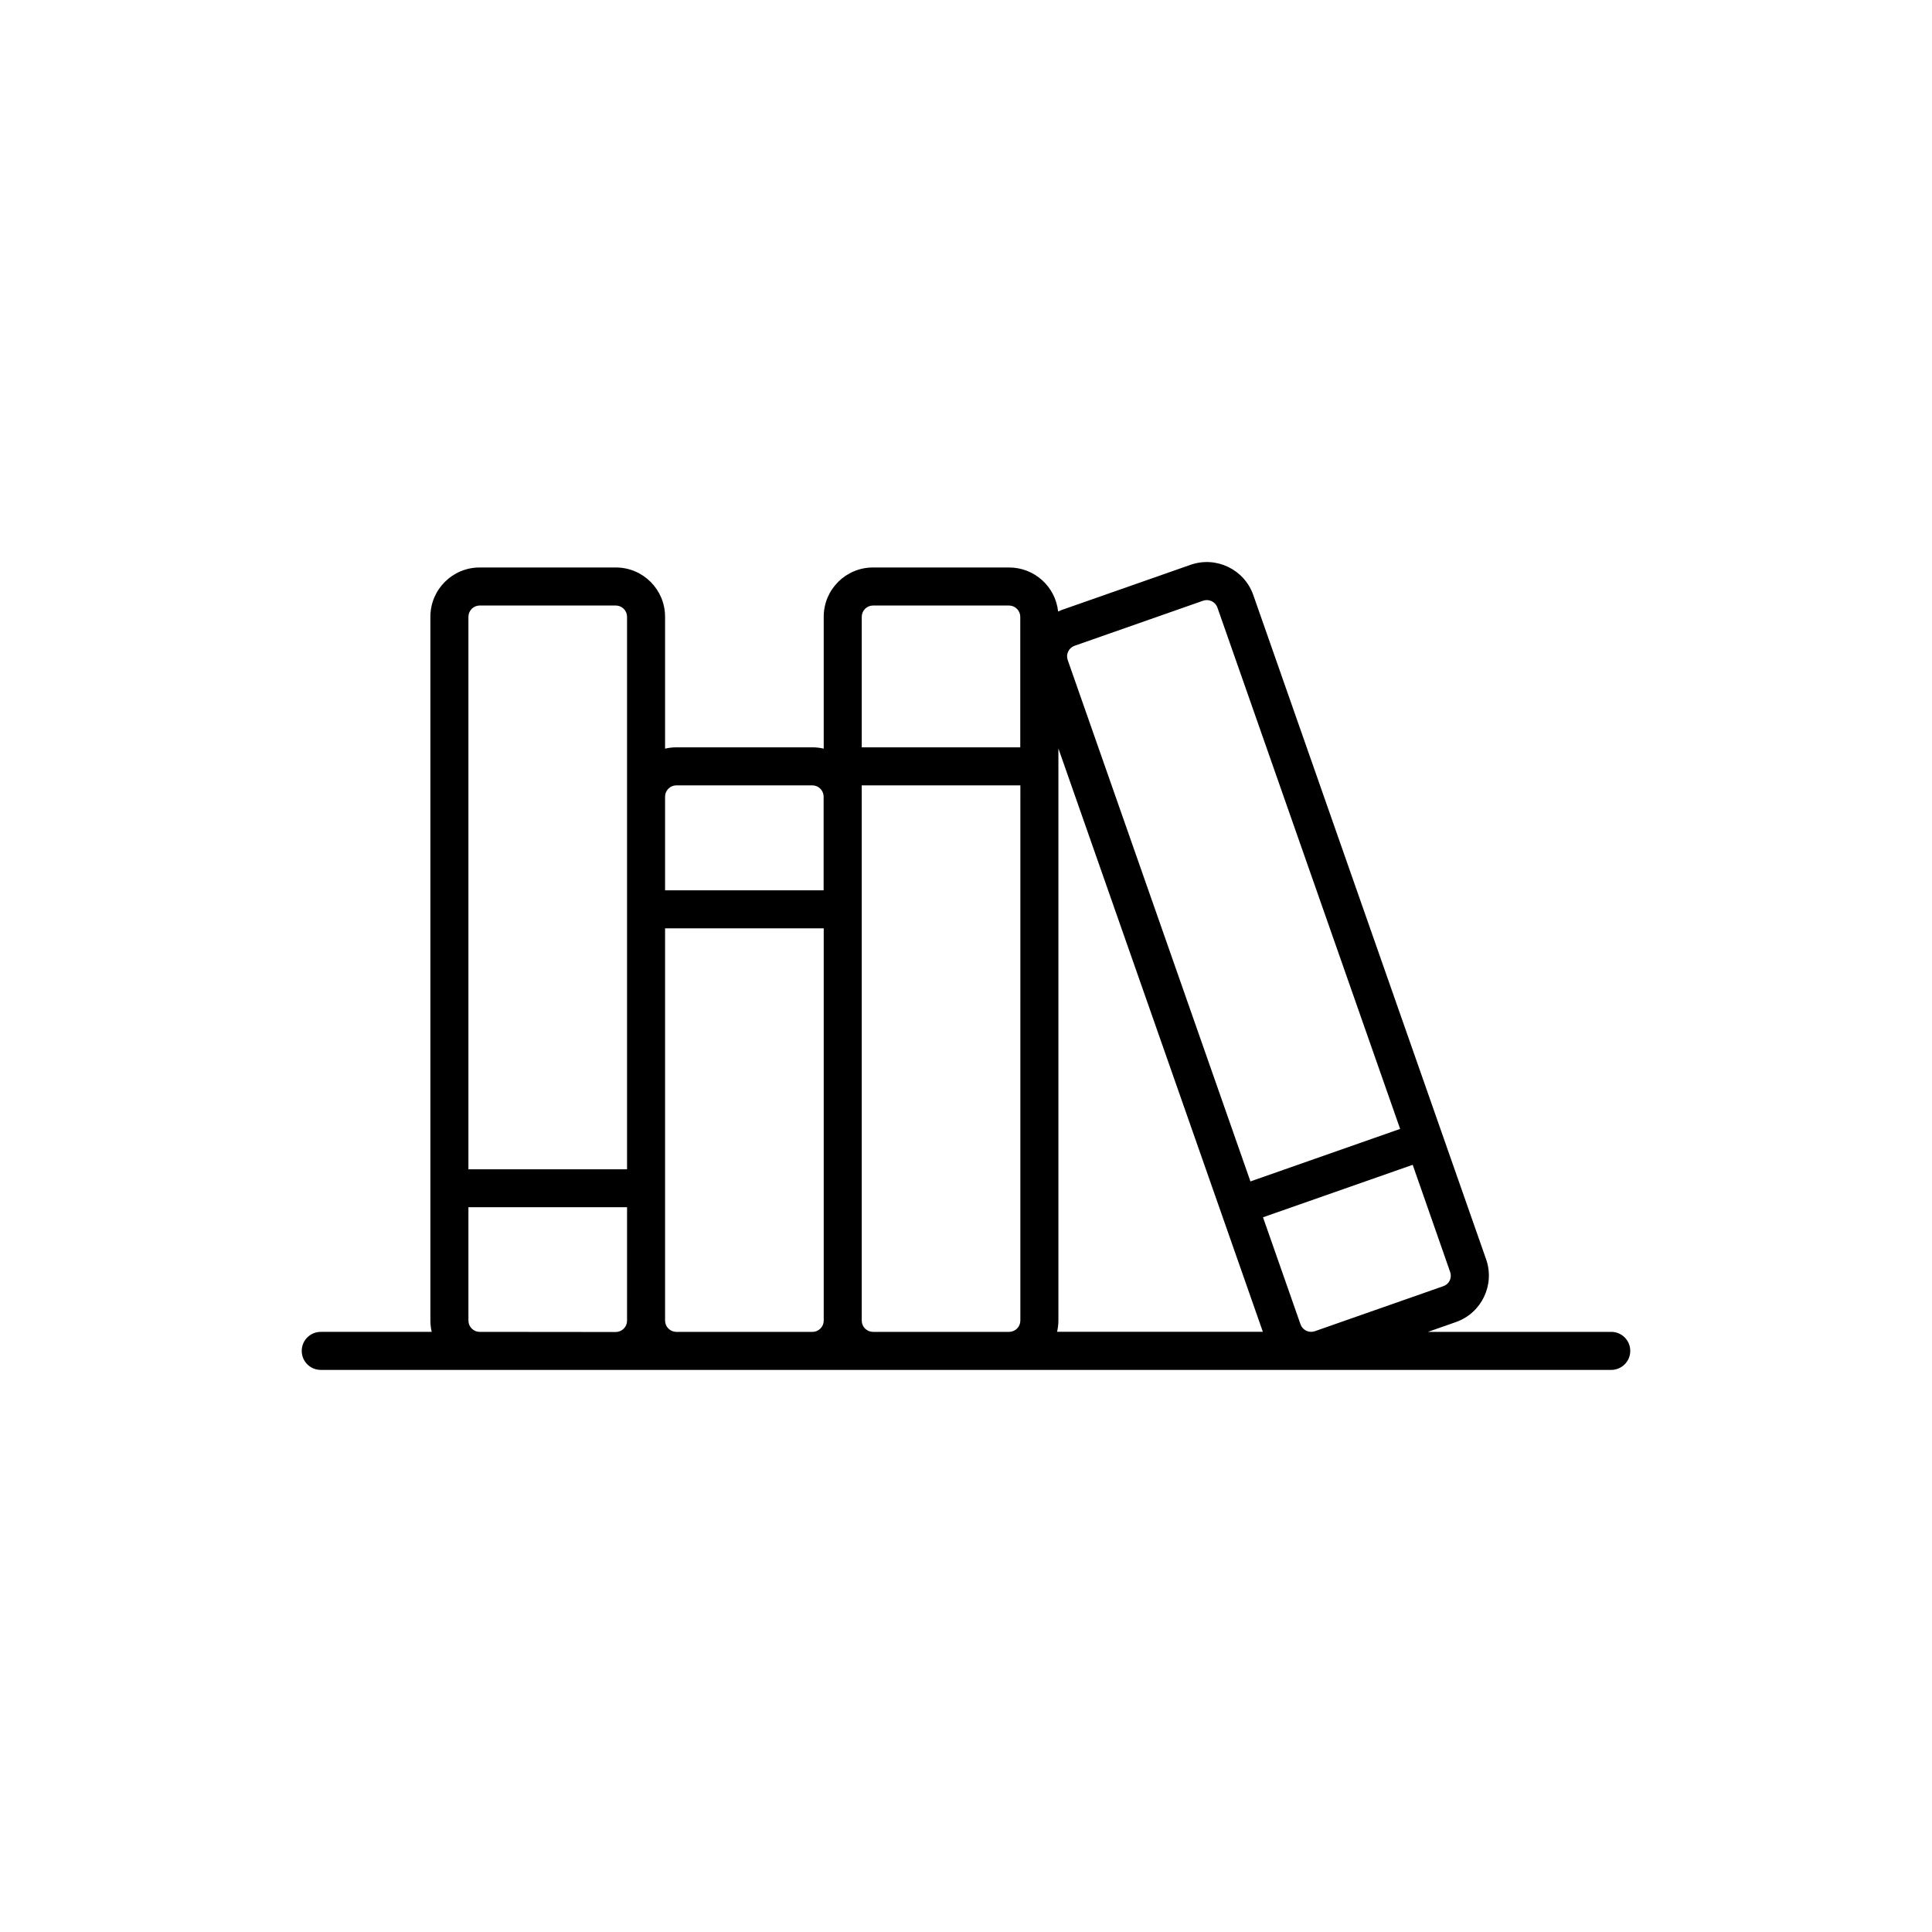
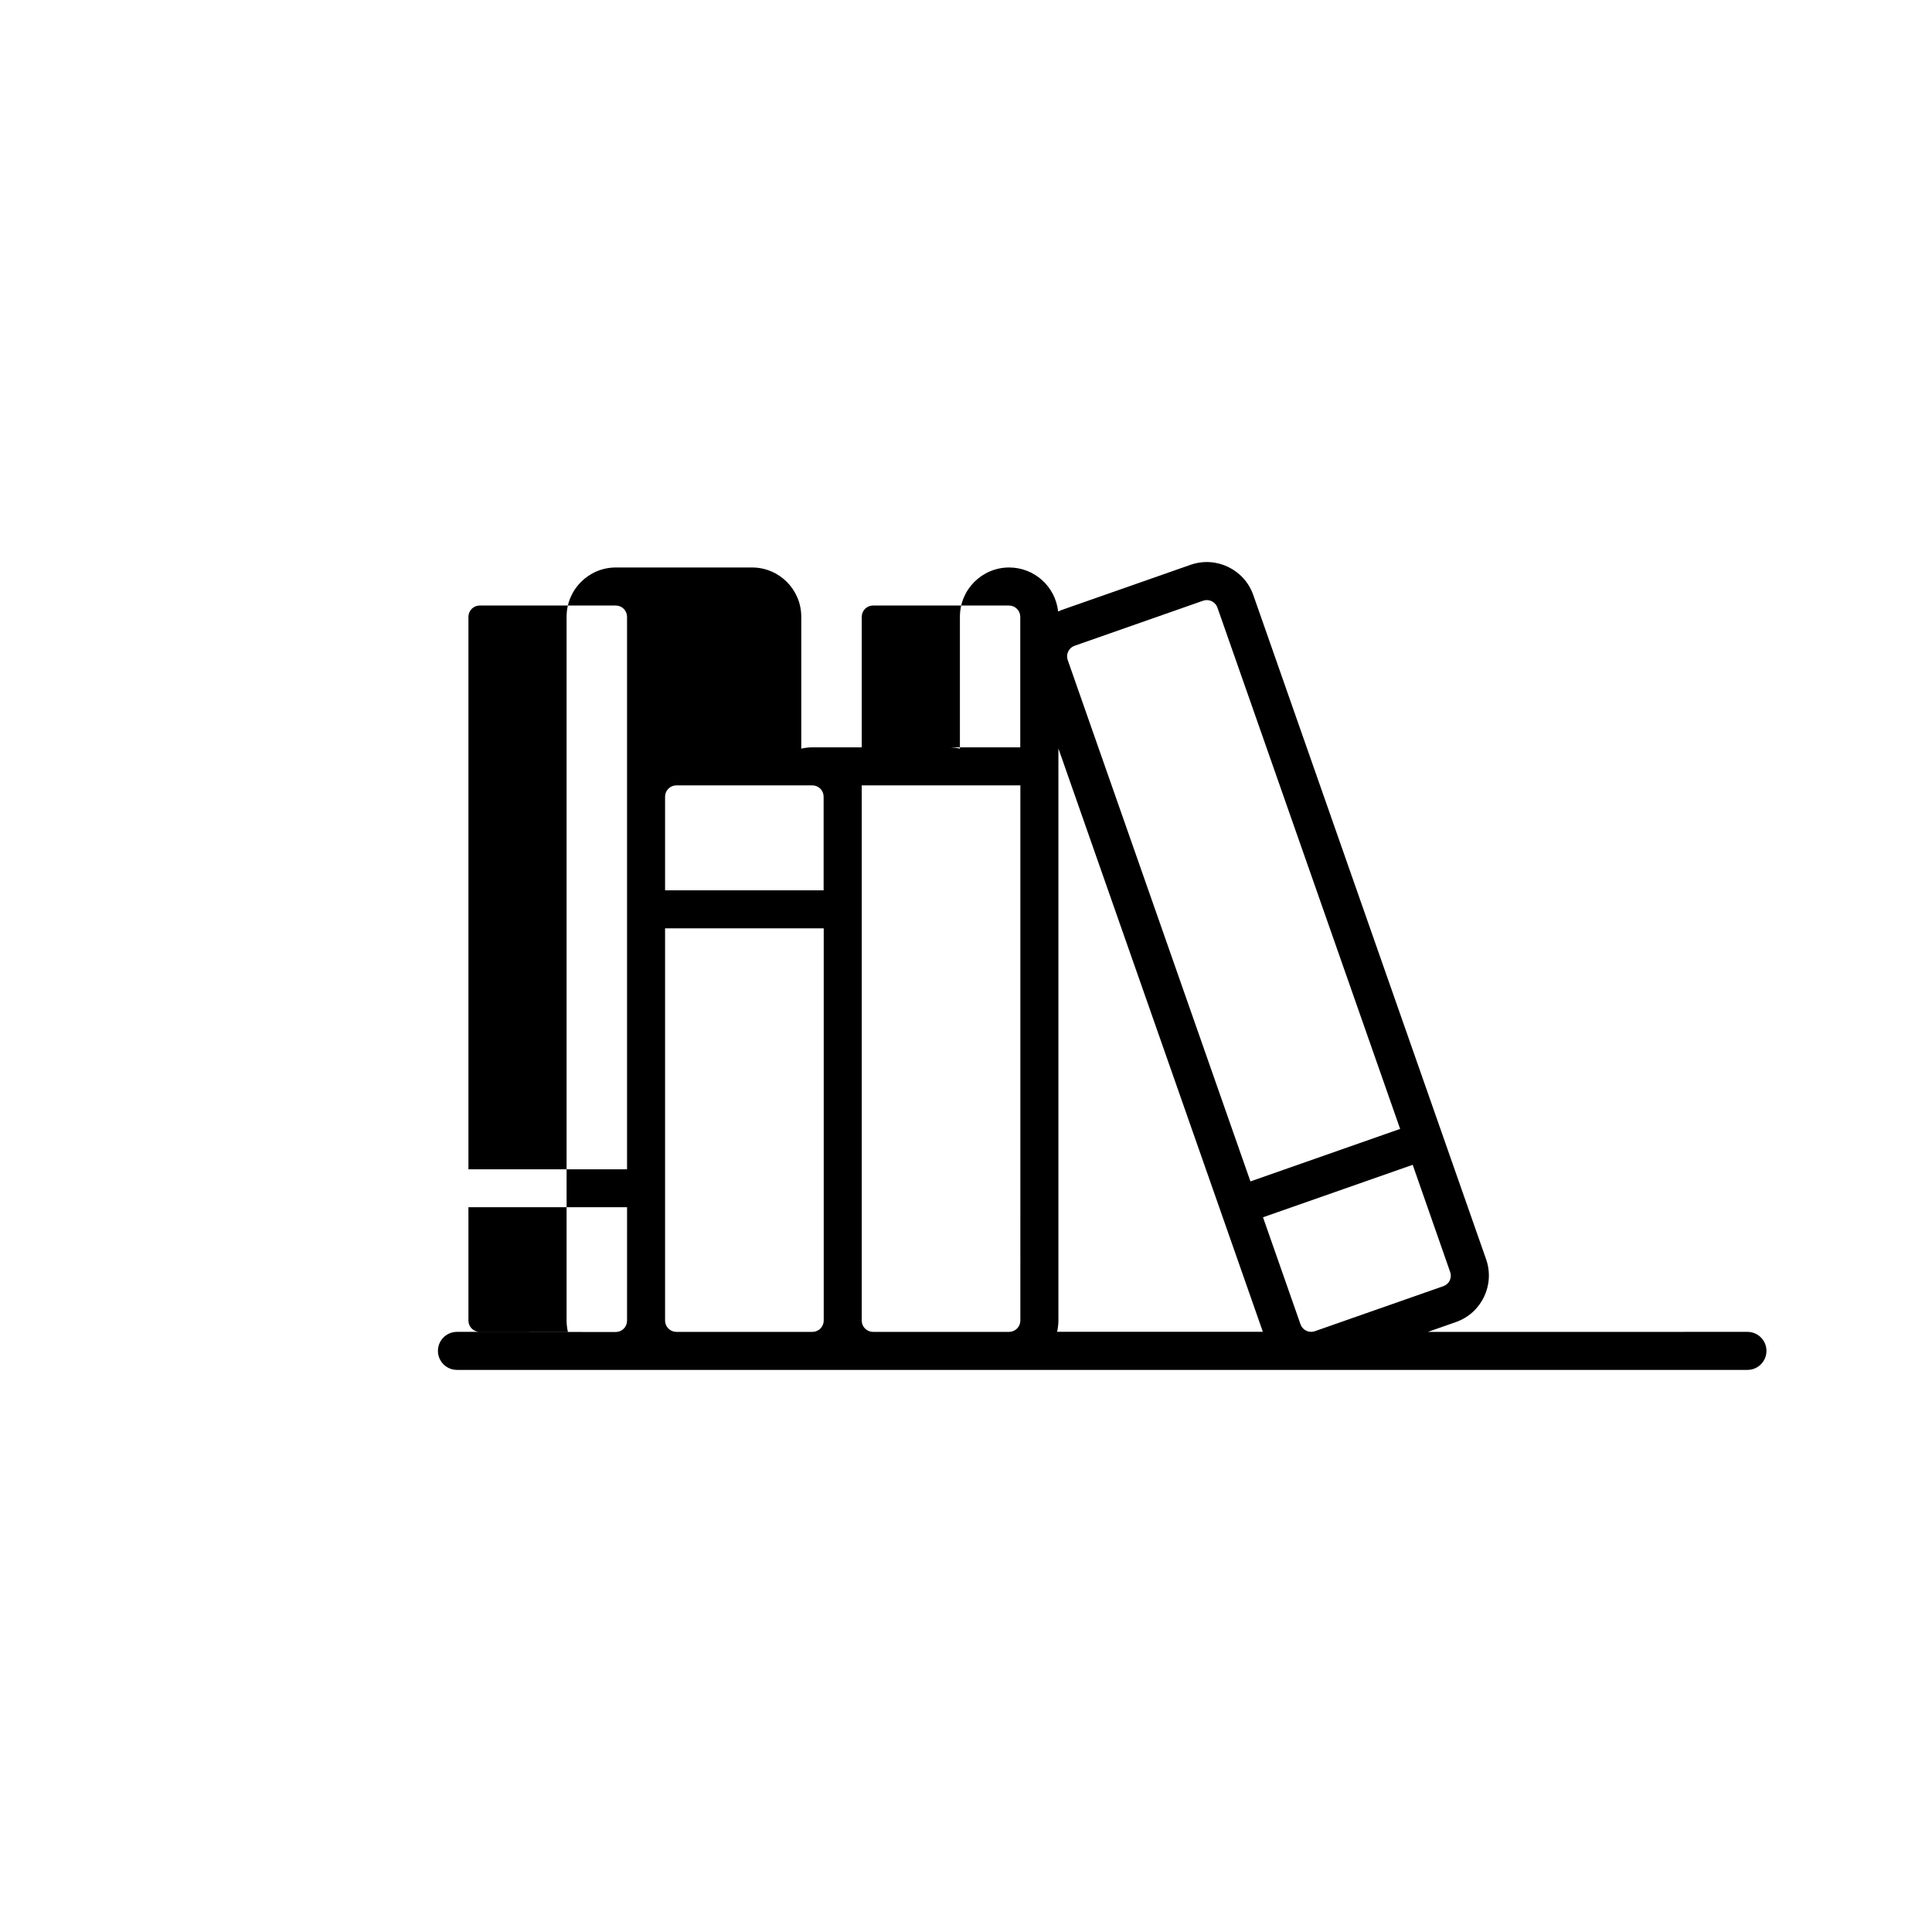
<svg xmlns="http://www.w3.org/2000/svg" fill="#000000" width="800px" height="800px" version="1.1" viewBox="144 144 512 512">
-   <path d="m571 496.96h-48.574l7.43-2.606c6.777-2.398 10.348-9.82 7.984-16.613l-11.613-33.137-50.098-142.93c-2.391-6.789-9.82-10.363-16.613-7.996l-34.09 11.949c-0.344 0.121-0.672 0.27-1.016 0.418-0.715-6.633-6.32-11.66-12.992-11.656h-36.094c-7.195 0.012-13.023 5.844-13.031 13.039v34.973c-0.969-0.23-1.965-0.348-2.961-0.352h-36.121c-0.996 0.004-1.992 0.121-2.961 0.352v-34.973c-0.008-7.195-5.836-13.027-13.031-13.039h-36.129c-7.195 0.012-13.023 5.844-13.031 13.039v186.57c0.004 0.996 0.121 1.992 0.348 2.961h-29.406c-2.785 0-5.039 2.254-5.039 5.039 0 2.781 2.254 5.039 5.039 5.039h342c2.781 0 5.035-2.258 5.035-5.039 0-2.785-2.254-5.039-5.035-5.039zm-42.805-13.629c-0.332 0.711-0.938 1.254-1.68 1.512l-34.086 11.949c-1.543 0.527-3.219-0.281-3.773-1.812l-9.949-28.387 39.672-13.906 9.922 28.387c0.273 0.734 0.234 1.551-0.105 2.258zm-101.11-166.68c0.332-0.707 0.941-1.254 1.68-1.512l34.086-11.949c0.312-0.105 0.637-0.16 0.965-0.16 1.258 0.004 2.383 0.793 2.809 1.973l48.426 138.17-39.672 13.914-48.426-138.18c-0.262-0.738-0.215-1.555 0.133-2.258zm40.445 148.5 11.137 31.781h-54.531c0.23-0.969 0.348-1.965 0.352-2.961v-151.62zm-92.203-160.68h36.094c1.629 0.02 2.941 1.336 2.961 2.961v34.621h-42.008v-34.621c0.016-1.625 1.328-2.941 2.953-2.961zm-52.141 192.49c-1.613-0.039-2.906-1.344-2.934-2.957v-103.99h42.043v103.99c-0.023 1.613-1.32 2.922-2.934 2.961zm0-144.83h36.121c1.625 0.02 2.941 1.328 2.961 2.957v24.855l-42.016-0.004v-24.855 0.004c0.023-1.625 1.336-2.934 2.961-2.957zm-52.094-47.66h36.129c1.625 0.02 2.938 1.336 2.953 2.961v146.44h-42.035v-146.44c0.02-1.625 1.328-2.938 2.953-2.961zm0 192.49c-1.625-0.023-2.934-1.336-2.953-2.961v-30.074h42.039l-0.004 30.113c-0.023 1.621-1.332 2.93-2.953 2.957zm104.23 0c-1.625-0.023-2.938-1.336-2.953-2.961v-141.87h42.039l-0.004 141.87c-0.02 1.625-1.336 2.938-2.961 2.961z" />
+   <path d="m571 496.96h-48.574l7.43-2.606c6.777-2.398 10.348-9.82 7.984-16.613l-11.613-33.137-50.098-142.93c-2.391-6.789-9.82-10.363-16.613-7.996l-34.09 11.949c-0.344 0.121-0.672 0.27-1.016 0.418-0.715-6.633-6.32-11.66-12.992-11.656c-7.195 0.012-13.023 5.844-13.031 13.039v34.973c-0.969-0.23-1.965-0.348-2.961-0.352h-36.121c-0.996 0.004-1.992 0.121-2.961 0.352v-34.973c-0.008-7.195-5.836-13.027-13.031-13.039h-36.129c-7.195 0.012-13.023 5.844-13.031 13.039v186.57c0.004 0.996 0.121 1.992 0.348 2.961h-29.406c-2.785 0-5.039 2.254-5.039 5.039 0 2.781 2.254 5.039 5.039 5.039h342c2.781 0 5.035-2.258 5.035-5.039 0-2.785-2.254-5.039-5.035-5.039zm-42.805-13.629c-0.332 0.711-0.938 1.254-1.68 1.512l-34.086 11.949c-1.543 0.527-3.219-0.281-3.773-1.812l-9.949-28.387 39.672-13.906 9.922 28.387c0.273 0.734 0.234 1.551-0.105 2.258zm-101.11-166.68c0.332-0.707 0.941-1.254 1.68-1.512l34.086-11.949c0.312-0.105 0.637-0.16 0.965-0.16 1.258 0.004 2.383 0.793 2.809 1.973l48.426 138.17-39.672 13.914-48.426-138.18c-0.262-0.738-0.215-1.555 0.133-2.258zm40.445 148.5 11.137 31.781h-54.531c0.23-0.969 0.348-1.965 0.352-2.961v-151.62zm-92.203-160.68h36.094c1.629 0.02 2.941 1.336 2.961 2.961v34.621h-42.008v-34.621c0.016-1.625 1.328-2.941 2.953-2.961zm-52.141 192.49c-1.613-0.039-2.906-1.344-2.934-2.957v-103.99h42.043v103.99c-0.023 1.613-1.32 2.922-2.934 2.961zm0-144.83h36.121c1.625 0.02 2.941 1.328 2.961 2.957v24.855l-42.016-0.004v-24.855 0.004c0.023-1.625 1.336-2.934 2.961-2.957zm-52.094-47.66h36.129c1.625 0.02 2.938 1.336 2.953 2.961v146.44h-42.035v-146.44c0.02-1.625 1.328-2.938 2.953-2.961zm0 192.49c-1.625-0.023-2.934-1.336-2.953-2.961v-30.074h42.039l-0.004 30.113c-0.023 1.621-1.332 2.93-2.953 2.957zm104.23 0c-1.625-0.023-2.938-1.336-2.953-2.961v-141.87h42.039l-0.004 141.87c-0.02 1.625-1.336 2.938-2.961 2.961z" />
</svg>